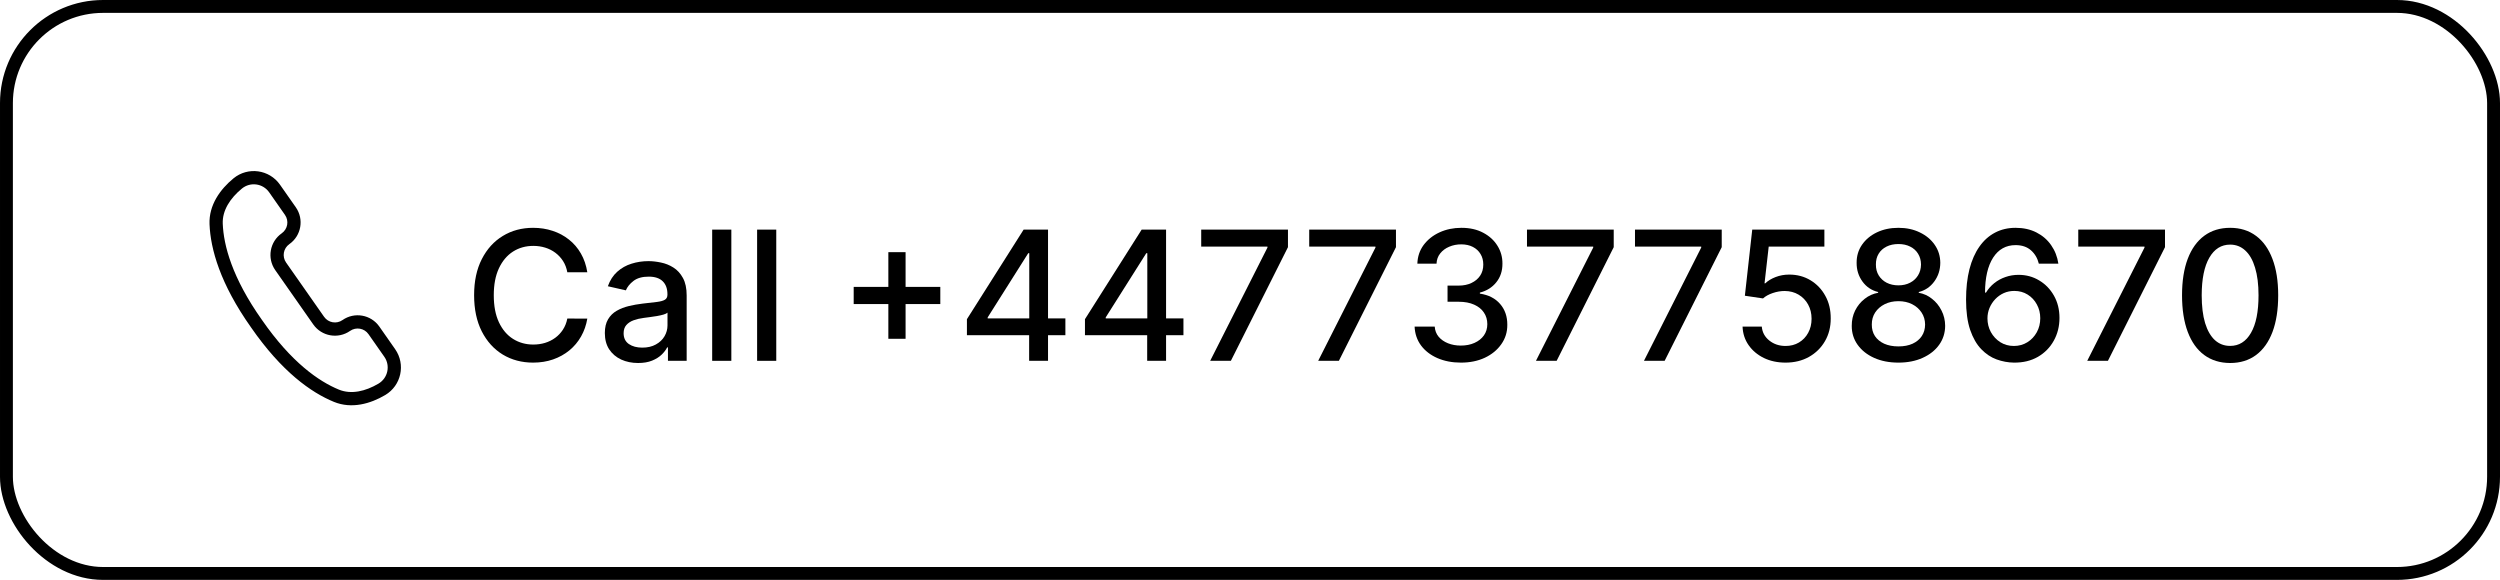
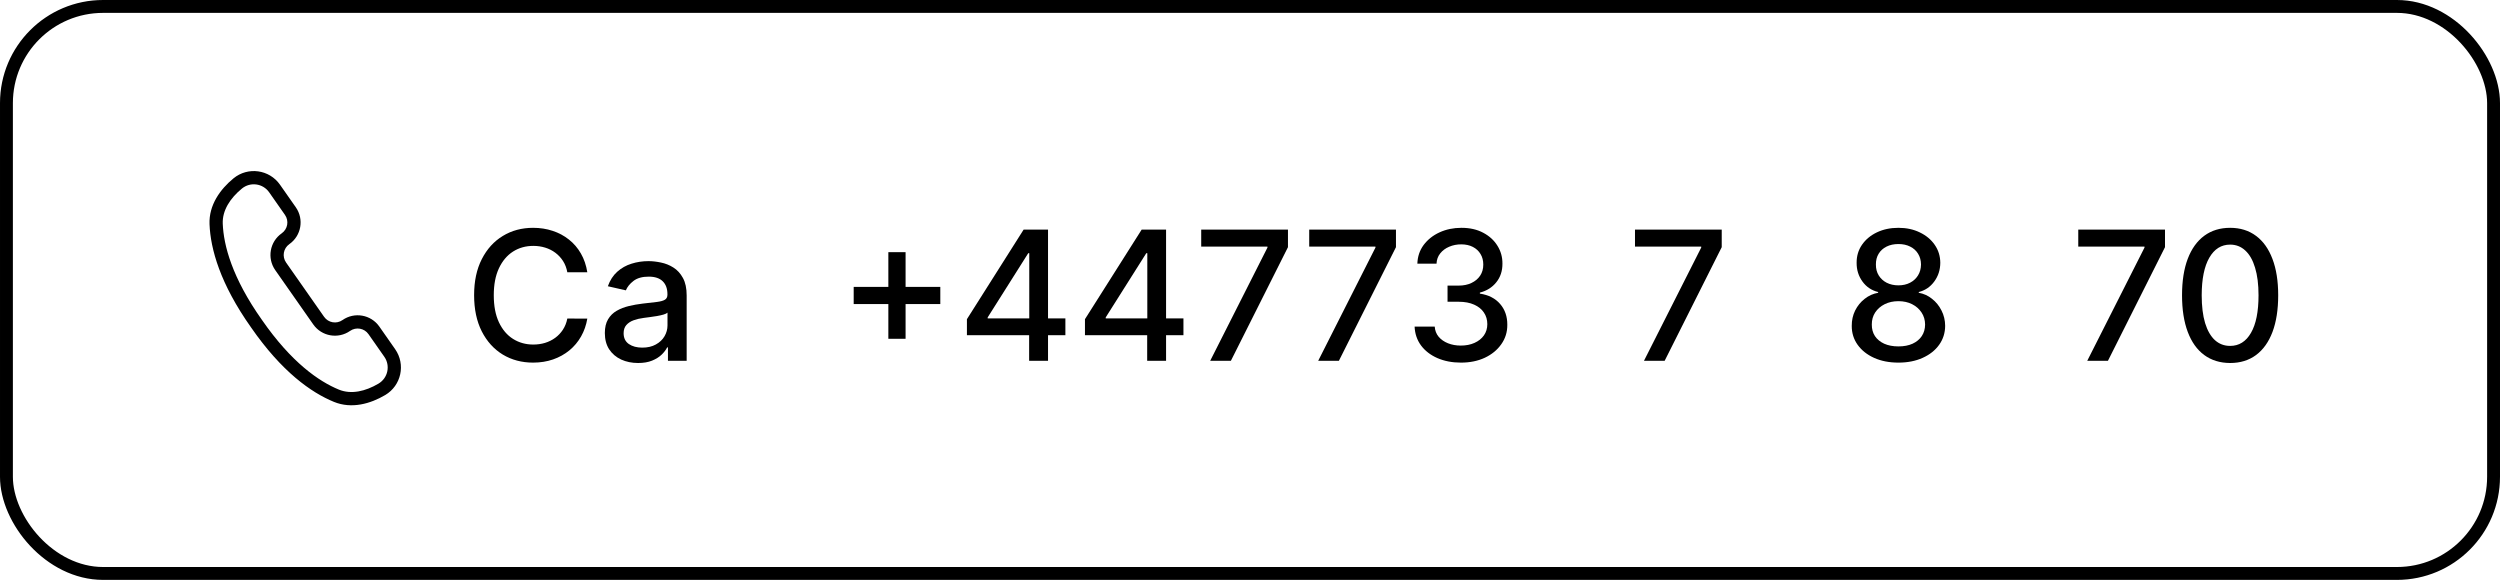
<svg xmlns="http://www.w3.org/2000/svg" width="194" height="45" viewBox="0 0 194 45" fill="none">
  <path fill-rule="evenodd" clip-rule="evenodd" d="M20.887 14.923C20.401 14.229 19.428 14.095 18.773 14.632C17.862 15.379 17.244 16.331 17.285 17.356C17.352 19.043 18.009 21.55 20.326 24.824L20.328 24.826L20.329 24.828C22.612 28.123 24.742 29.596 26.303 30.236C27.253 30.625 28.359 30.369 29.372 29.769C30.101 29.337 30.308 28.377 29.822 27.684L28.594 25.93C28.27 25.466 27.631 25.354 27.167 25.678C26.238 26.328 24.959 26.103 24.309 25.175L23.116 23.471L21.359 20.962C20.709 20.033 20.934 18.754 21.863 18.104C22.326 17.779 22.439 17.14 22.114 16.676L20.887 14.923ZM23.368 22.04L22.2 20.373C21.875 19.909 21.988 19.27 22.452 18.945C23.38 18.295 23.606 17.015 22.956 16.087L21.728 14.334C20.899 13.15 19.239 12.922 18.122 13.838C17.091 14.684 16.199 15.914 16.259 17.398C16.336 19.319 17.078 22.014 19.487 25.415C21.859 28.839 24.136 30.457 25.914 31.186C27.288 31.75 28.749 31.332 29.896 30.653C31.139 29.916 31.492 28.278 30.663 27.095L29.436 25.341C28.785 24.413 27.506 24.187 26.578 24.837C26.114 25.162 25.475 25.049 25.15 24.585L23.368 22.04Z" fill="black" />
  <rect x="0.5" y="0.5" width="193" height="44" rx="7.5" stroke="black" />
  <path d="M173.059 28.169C172.274 28.166 171.603 27.959 171.046 27.548C170.489 27.137 170.063 26.538 169.768 25.753C169.473 24.967 169.326 24.021 169.326 22.914C169.326 21.81 169.473 20.867 169.768 20.085C170.066 19.303 170.494 18.706 171.051 18.295C171.611 17.884 172.28 17.679 173.059 17.679C173.838 17.679 174.506 17.886 175.063 18.3C175.62 18.711 176.046 19.308 176.341 20.09C176.639 20.869 176.788 21.81 176.788 22.914C176.788 24.024 176.641 24.972 176.346 25.758C176.051 26.54 175.625 27.138 175.068 27.552C174.511 27.963 173.842 28.169 173.059 28.169ZM173.059 26.842C173.749 26.842 174.287 26.505 174.675 25.832C175.066 25.16 175.262 24.187 175.262 22.914C175.262 22.069 175.172 21.355 174.993 20.771C174.818 20.185 174.564 19.741 174.233 19.439C173.905 19.134 173.513 18.982 173.059 18.982C172.373 18.982 171.835 19.32 171.444 19.996C171.052 20.672 170.855 21.645 170.852 22.914C170.852 23.762 170.94 24.48 171.115 25.067C171.294 25.65 171.548 26.093 171.876 26.394C172.204 26.692 172.599 26.842 173.059 26.842Z" fill="black" />
  <path d="M161.969 28L166.414 19.21V19.136H161.273V17.818H168.004V19.18L163.575 28H161.969Z" fill="black" />
-   <path d="M156.28 28.139C155.826 28.133 155.379 28.05 154.938 27.891C154.5 27.732 154.103 27.466 153.745 27.095C153.387 26.724 153.1 26.225 152.885 25.599C152.672 24.972 152.566 24.19 152.566 23.252C152.566 22.364 152.654 21.575 152.83 20.886C153.009 20.196 153.266 19.615 153.6 19.141C153.935 18.663 154.34 18.3 154.814 18.052C155.288 17.803 155.819 17.679 156.409 17.679C157.016 17.679 157.555 17.798 158.025 18.037C158.496 18.276 158.877 18.605 159.169 19.026C159.464 19.447 159.651 19.926 159.73 20.463H158.214C158.111 20.039 157.908 19.692 157.603 19.424C157.298 19.155 156.9 19.021 156.409 19.021C155.664 19.021 155.082 19.346 154.664 19.996C154.25 20.645 154.041 21.549 154.038 22.705H154.113C154.288 22.417 154.504 22.172 154.759 21.969C155.017 21.764 155.306 21.607 155.624 21.497C155.945 21.384 156.283 21.328 156.638 21.328C157.228 21.328 157.762 21.472 158.239 21.761C158.72 22.046 159.102 22.44 159.387 22.944C159.672 23.448 159.815 24.024 159.815 24.674C159.815 25.324 159.667 25.912 159.373 26.439C159.081 26.966 158.67 27.384 158.14 27.692C157.609 27.997 156.989 28.146 156.28 28.139ZM156.275 26.847C156.666 26.847 157.016 26.75 157.324 26.558C157.632 26.366 157.876 26.108 158.055 25.783C158.234 25.458 158.324 25.095 158.324 24.694C158.324 24.303 158.236 23.947 158.06 23.625C157.888 23.303 157.649 23.048 157.344 22.859C157.042 22.67 156.698 22.576 156.31 22.576C156.015 22.576 155.742 22.632 155.49 22.745C155.241 22.858 155.022 23.014 154.833 23.212C154.645 23.411 154.495 23.64 154.386 23.898C154.28 24.154 154.227 24.424 154.227 24.709C154.227 25.09 154.315 25.443 154.49 25.768C154.669 26.093 154.913 26.354 155.221 26.553C155.533 26.749 155.884 26.847 156.275 26.847Z" fill="black" />
  <path d="M147.32 28.139C146.608 28.139 145.978 28.017 145.431 27.771C144.887 27.526 144.462 27.188 144.153 26.757C143.845 26.326 143.693 25.836 143.696 25.285C143.693 24.855 143.78 24.459 143.959 24.097C144.142 23.733 144.389 23.429 144.7 23.188C145.012 22.942 145.36 22.786 145.744 22.72V22.66C145.237 22.538 144.831 22.266 144.526 21.845C144.221 21.424 144.07 20.94 144.074 20.393C144.07 19.873 144.208 19.409 144.486 19.001C144.768 18.59 145.154 18.267 145.645 18.032C146.135 17.797 146.694 17.679 147.32 17.679C147.94 17.679 148.493 17.798 148.981 18.037C149.471 18.272 149.857 18.595 150.139 19.006C150.421 19.414 150.563 19.876 150.567 20.393C150.563 20.94 150.408 21.424 150.099 21.845C149.791 22.266 149.39 22.538 148.896 22.66V22.72C149.277 22.786 149.62 22.942 149.925 23.188C150.234 23.429 150.479 23.733 150.661 24.097C150.847 24.459 150.941 24.855 150.944 25.285C150.941 25.836 150.785 26.326 150.477 26.757C150.169 27.188 149.741 27.526 149.194 27.771C148.651 28.017 148.026 28.139 147.32 28.139ZM147.32 26.881C147.741 26.881 148.106 26.812 148.414 26.673C148.722 26.53 148.961 26.333 149.13 26.081C149.299 25.826 149.385 25.527 149.388 25.186C149.385 24.831 149.292 24.518 149.11 24.246C148.931 23.975 148.687 23.761 148.379 23.605C148.071 23.449 147.718 23.371 147.32 23.371C146.919 23.371 146.563 23.449 146.251 23.605C145.94 23.761 145.694 23.975 145.515 24.246C145.337 24.518 145.249 24.831 145.252 25.186C145.249 25.527 145.33 25.826 145.496 26.081C145.665 26.333 145.905 26.53 146.216 26.673C146.528 26.812 146.896 26.881 147.32 26.881ZM147.32 22.143C147.658 22.143 147.958 22.076 148.22 21.94C148.482 21.804 148.687 21.615 148.837 21.373C148.989 21.131 149.067 20.848 149.07 20.523C149.067 20.204 148.991 19.926 148.841 19.688C148.696 19.449 148.492 19.265 148.23 19.136C147.968 19.003 147.665 18.937 147.32 18.937C146.969 18.937 146.661 19.003 146.395 19.136C146.134 19.265 145.93 19.449 145.784 19.688C145.638 19.926 145.567 20.204 145.57 20.523C145.567 20.848 145.64 21.131 145.789 21.373C145.938 21.615 146.144 21.804 146.405 21.94C146.671 22.076 146.975 22.143 147.32 22.143Z" fill="black" />
-   <path d="M138.559 28.139C137.936 28.139 137.376 28.02 136.879 27.781C136.385 27.539 135.99 27.208 135.695 26.787C135.4 26.366 135.243 25.886 135.223 25.345H136.715C136.751 25.783 136.945 26.142 137.296 26.424C137.648 26.706 138.069 26.847 138.559 26.847C138.95 26.847 139.297 26.757 139.598 26.578C139.903 26.396 140.142 26.146 140.314 25.828C140.49 25.509 140.578 25.146 140.578 24.739C140.578 24.324 140.488 23.955 140.309 23.63C140.13 23.305 139.883 23.05 139.568 22.864C139.257 22.679 138.899 22.584 138.494 22.581C138.186 22.581 137.876 22.634 137.565 22.74C137.253 22.846 137.001 22.985 136.809 23.158L135.402 22.949L135.974 17.818H141.572V19.136H137.252L136.928 21.984H136.988C137.187 21.792 137.45 21.631 137.779 21.502C138.11 21.373 138.465 21.308 138.842 21.308C139.462 21.308 140.014 21.456 140.498 21.751C140.985 22.046 141.368 22.448 141.646 22.959C141.928 23.466 142.067 24.049 142.064 24.709C142.067 25.368 141.918 25.957 141.617 26.474C141.318 26.991 140.904 27.398 140.374 27.697C139.847 27.992 139.242 28.139 138.559 28.139Z" fill="black" />
  <path d="M127.571 28L132.015 19.21V19.136H126.875V17.818H133.606V19.18L129.176 28H127.571Z" fill="black" />
-   <path d="M119.19 28L123.634 19.21V19.136H118.494V17.818H125.225V19.18L120.796 28H119.19Z" fill="black" />
  <path d="M113.368 28.139C112.685 28.139 112.075 28.021 111.538 27.786C111.005 27.551 110.582 27.224 110.271 26.807C109.962 26.386 109.797 25.899 109.773 25.345H111.335C111.354 25.647 111.455 25.909 111.638 26.131C111.823 26.349 112.065 26.518 112.364 26.638C112.662 26.757 112.993 26.817 113.358 26.817C113.759 26.817 114.114 26.747 114.422 26.608C114.733 26.469 114.977 26.275 115.153 26.026C115.328 25.774 115.416 25.484 115.416 25.156C115.416 24.815 115.328 24.515 115.153 24.256C114.98 23.994 114.727 23.789 114.392 23.64C114.061 23.491 113.66 23.416 113.189 23.416H112.329V22.163H113.189C113.567 22.163 113.898 22.095 114.183 21.959C114.472 21.824 114.697 21.635 114.859 21.393C115.022 21.148 115.103 20.861 115.103 20.533C115.103 20.218 115.032 19.944 114.889 19.712C114.75 19.477 114.551 19.293 114.293 19.16C114.037 19.028 113.736 18.962 113.388 18.962C113.056 18.962 112.746 19.023 112.458 19.146C112.173 19.265 111.941 19.437 111.762 19.663C111.583 19.885 111.487 20.151 111.474 20.463H109.987C110.004 19.913 110.166 19.429 110.474 19.011C110.786 18.594 111.197 18.267 111.707 18.032C112.218 17.797 112.785 17.679 113.408 17.679C114.061 17.679 114.624 17.807 115.098 18.062C115.575 18.314 115.943 18.65 116.202 19.071C116.464 19.492 116.593 19.953 116.589 20.453C116.593 21.023 116.434 21.507 116.112 21.905C115.794 22.302 115.37 22.569 114.839 22.705V22.785C115.516 22.887 116.039 23.156 116.411 23.59C116.785 24.024 116.971 24.563 116.967 25.206C116.971 25.766 116.815 26.268 116.5 26.712C116.188 27.157 115.763 27.506 115.222 27.761C114.682 28.013 114.064 28.139 113.368 28.139Z" fill="black" />
  <path d="M102.291 28L106.736 19.21V19.136H101.595V17.818H108.327V19.18L103.897 28H102.291Z" fill="black" />
  <path d="M93.91 28L98.355 19.21V19.136H93.214V17.818H99.946V19.18L95.516 28H93.91Z" fill="black" />
  <path d="M84.193 26.011V24.768L88.593 17.818H89.573V19.648H88.951L85.804 24.629V24.709H91.835V26.011H84.193ZM89.021 28V25.634L89.031 25.067V17.818H90.487V28H89.021Z" fill="black" />
  <path d="M75.033 26.011V24.768L79.433 17.818H80.412V19.648H79.791L76.644 24.629V24.709H82.674V26.011H75.033ZM79.861 28V25.634L79.871 25.067V17.818H81.327V28H79.861Z" fill="black" />
  <path d="M68.936 26.29V19.568H70.273V26.29H68.936ZM66.246 23.595V22.263H72.968V23.595H66.246Z" fill="black" />
-   <path d="M60.238 17.818V28H58.752V17.818H60.238Z" fill="black" />
-   <path d="M56.752 17.818V28H55.265V17.818H56.752Z" fill="black" />
  <path d="M49.516 28.169C49.032 28.169 48.595 28.079 48.204 27.901C47.813 27.718 47.503 27.455 47.274 27.11C47.049 26.765 46.936 26.343 46.936 25.842C46.936 25.411 47.019 25.057 47.185 24.778C47.35 24.5 47.574 24.279 47.856 24.117C48.138 23.955 48.452 23.832 48.8 23.749C49.148 23.666 49.503 23.603 49.864 23.56C50.322 23.507 50.693 23.464 50.978 23.431C51.263 23.395 51.47 23.337 51.599 23.257C51.729 23.177 51.793 23.048 51.793 22.869V22.834C51.793 22.4 51.671 22.064 51.425 21.825C51.183 21.587 50.822 21.467 50.342 21.467C49.841 21.467 49.447 21.578 49.158 21.8C48.873 22.019 48.676 22.263 48.567 22.531L47.17 22.213C47.335 21.749 47.577 21.375 47.896 21.089C48.217 20.801 48.587 20.592 49.004 20.463C49.422 20.33 49.861 20.264 50.322 20.264C50.627 20.264 50.95 20.301 51.291 20.373C51.636 20.443 51.957 20.572 52.256 20.761C52.557 20.95 52.804 21.22 52.996 21.572C53.189 21.92 53.285 22.372 53.285 22.929V28H51.833V26.956H51.773C51.677 27.148 51.533 27.337 51.341 27.523C51.149 27.708 50.902 27.862 50.6 27.985C50.298 28.108 49.937 28.169 49.516 28.169ZM49.839 26.976C50.25 26.976 50.602 26.895 50.893 26.732C51.188 26.57 51.412 26.358 51.565 26.096C51.72 25.831 51.798 25.547 51.798 25.246V24.261C51.745 24.314 51.642 24.364 51.49 24.41C51.341 24.454 51.17 24.492 50.978 24.525C50.786 24.555 50.598 24.583 50.416 24.609C50.234 24.633 50.081 24.652 49.959 24.669C49.67 24.705 49.407 24.767 49.168 24.853C48.933 24.939 48.744 25.063 48.602 25.226C48.462 25.385 48.393 25.597 48.393 25.862C48.393 26.23 48.529 26.509 48.8 26.697C49.072 26.883 49.419 26.976 49.839 26.976Z" fill="black" />
  <path d="M45.575 21.129H44.024C43.965 20.798 43.853 20.506 43.691 20.254C43.529 20.002 43.33 19.789 43.094 19.613C42.859 19.437 42.596 19.305 42.304 19.215C42.016 19.126 41.709 19.081 41.384 19.081C40.798 19.081 40.272 19.228 39.808 19.523C39.348 19.818 38.983 20.251 38.715 20.821C38.449 21.391 38.317 22.087 38.317 22.909C38.317 23.738 38.449 24.437 38.715 25.007C38.983 25.577 39.349 26.008 39.813 26.3C40.277 26.591 40.799 26.737 41.379 26.737C41.701 26.737 42.006 26.694 42.294 26.608C42.586 26.518 42.849 26.387 43.085 26.215C43.32 26.043 43.519 25.832 43.681 25.584C43.847 25.332 43.961 25.044 44.024 24.719L45.575 24.724C45.492 25.224 45.332 25.685 45.093 26.106C44.858 26.523 44.554 26.885 44.183 27.19C43.815 27.491 43.395 27.725 42.92 27.891C42.447 28.056 41.929 28.139 41.369 28.139C40.488 28.139 39.702 27.93 39.013 27.513C38.323 27.092 37.78 26.49 37.382 25.708C36.988 24.926 36.791 23.993 36.791 22.909C36.791 21.822 36.989 20.889 37.387 20.11C37.785 19.328 38.328 18.728 39.018 18.31C39.707 17.889 40.491 17.679 41.369 17.679C41.91 17.679 42.413 17.757 42.881 17.913C43.351 18.065 43.774 18.291 44.148 18.589C44.523 18.884 44.833 19.245 45.078 19.673C45.323 20.097 45.489 20.582 45.575 21.129Z" fill="black" />
</svg>